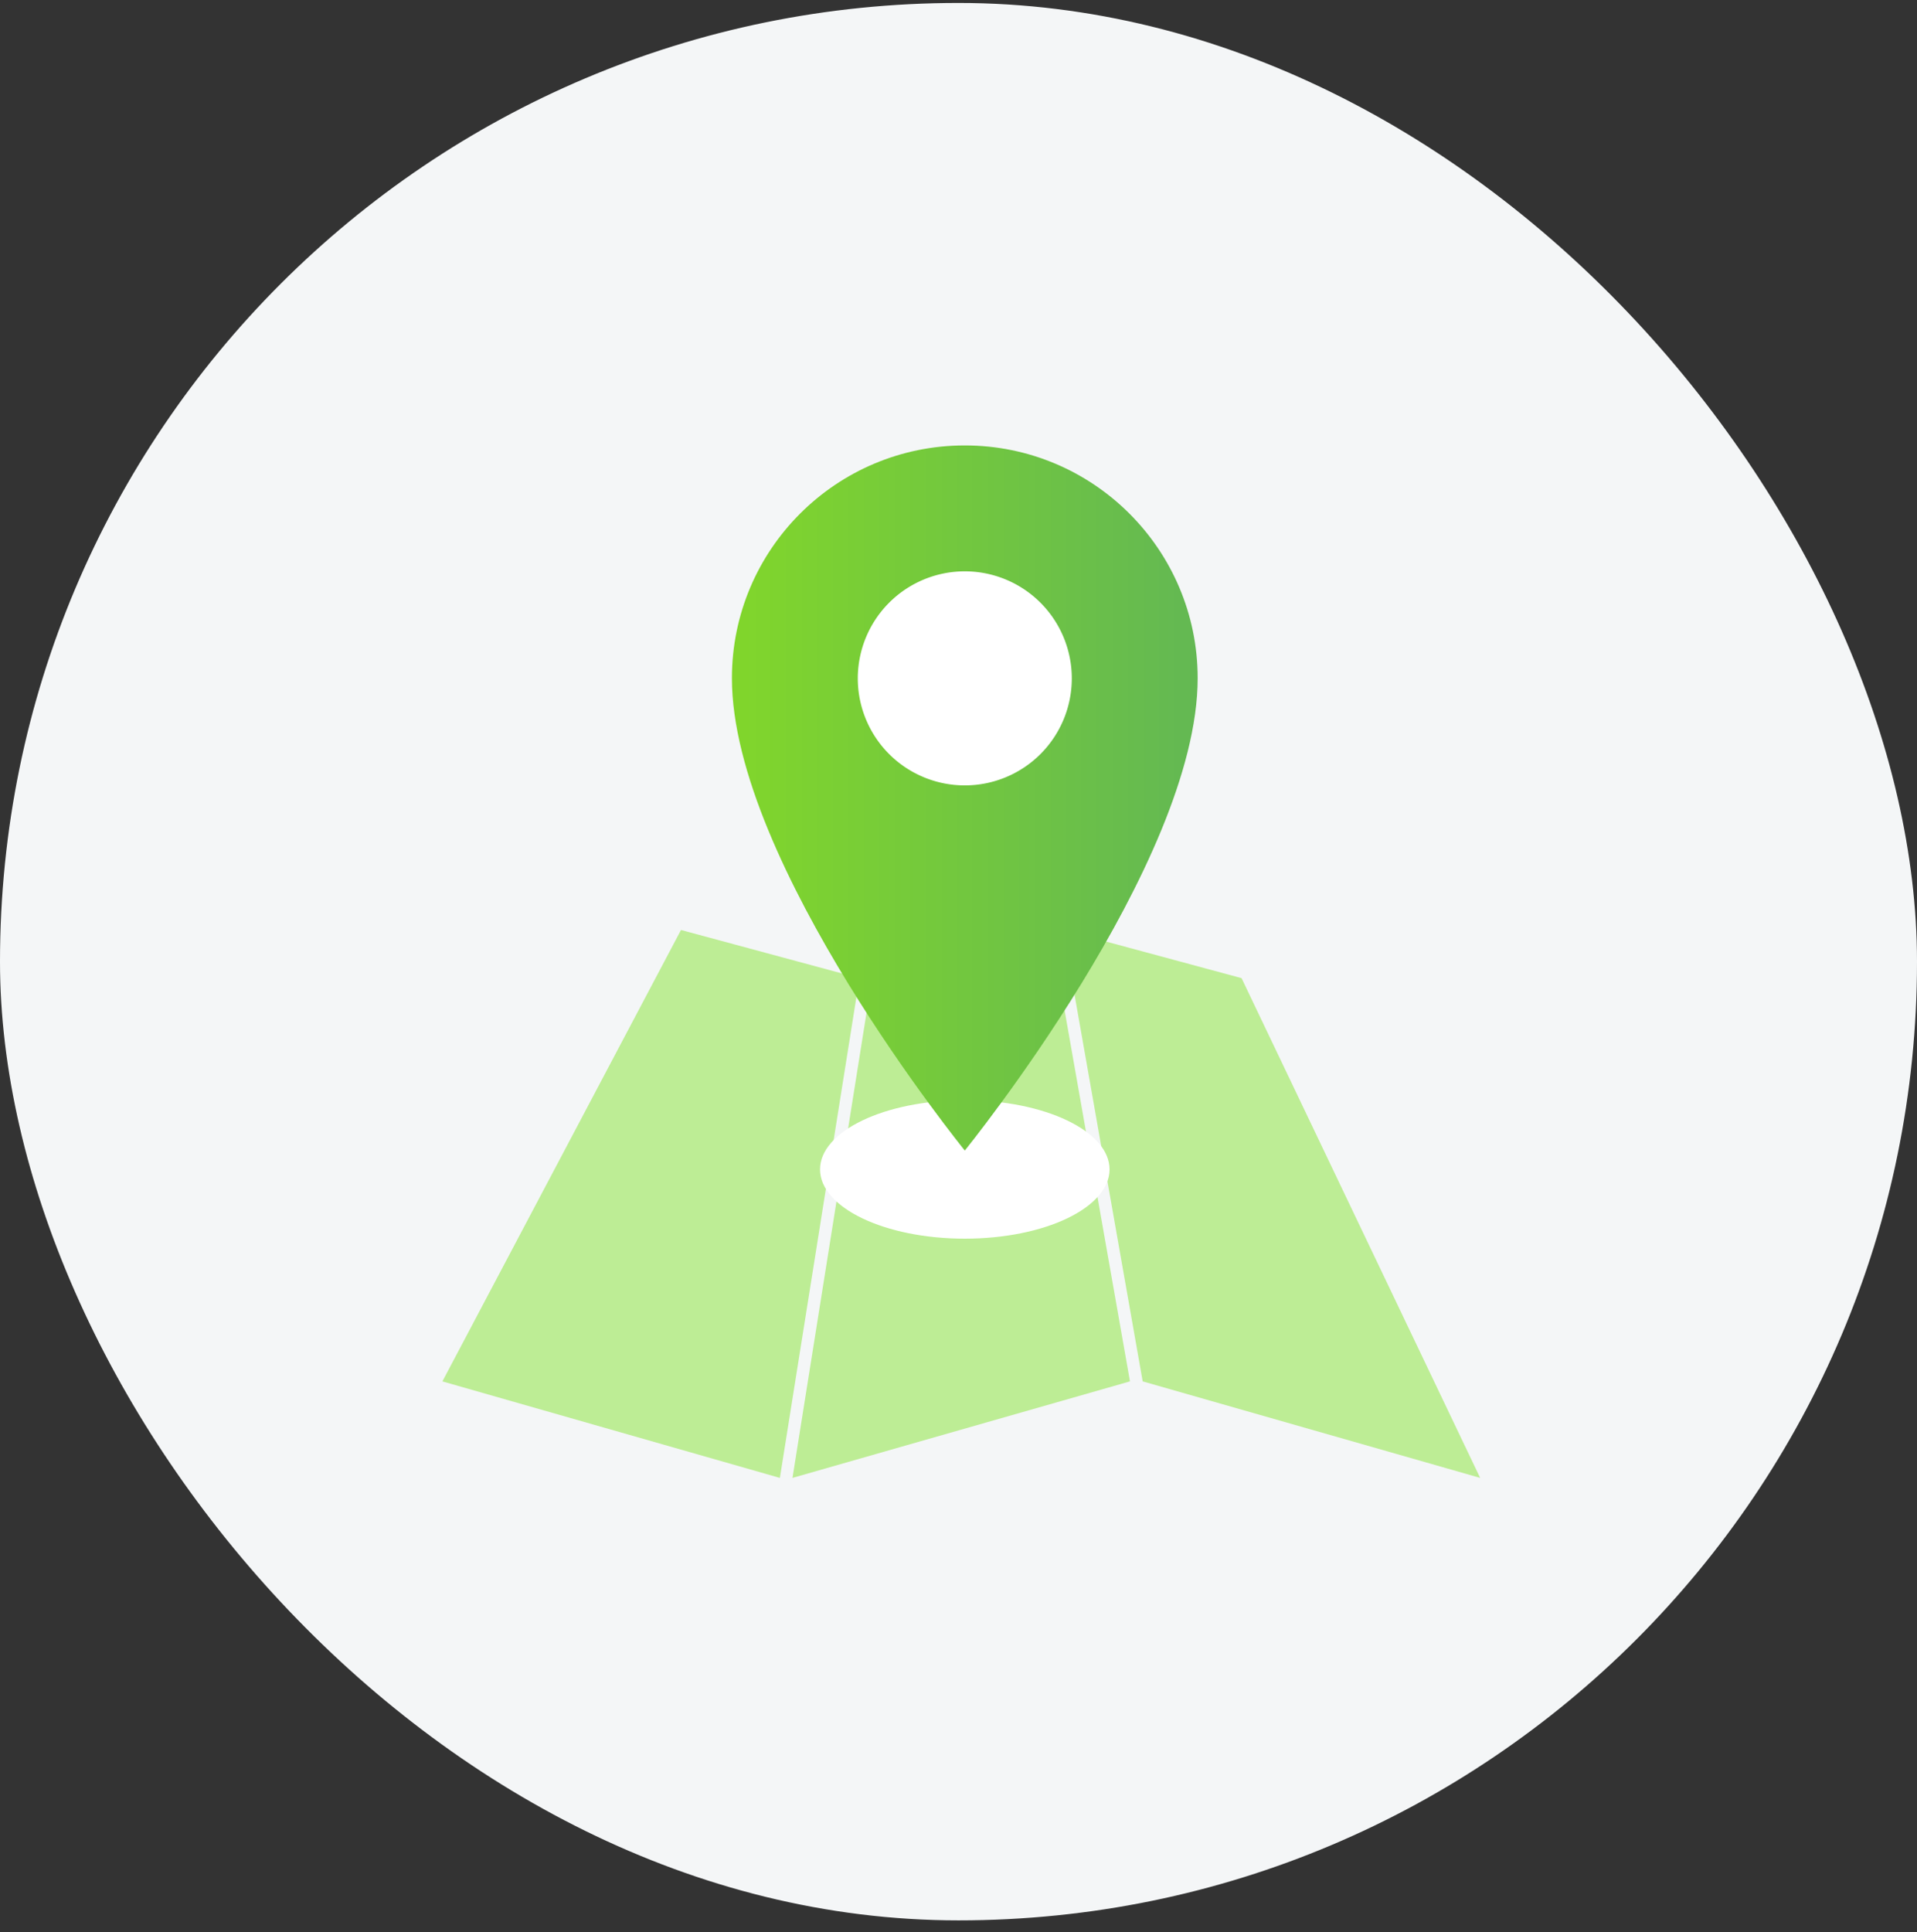
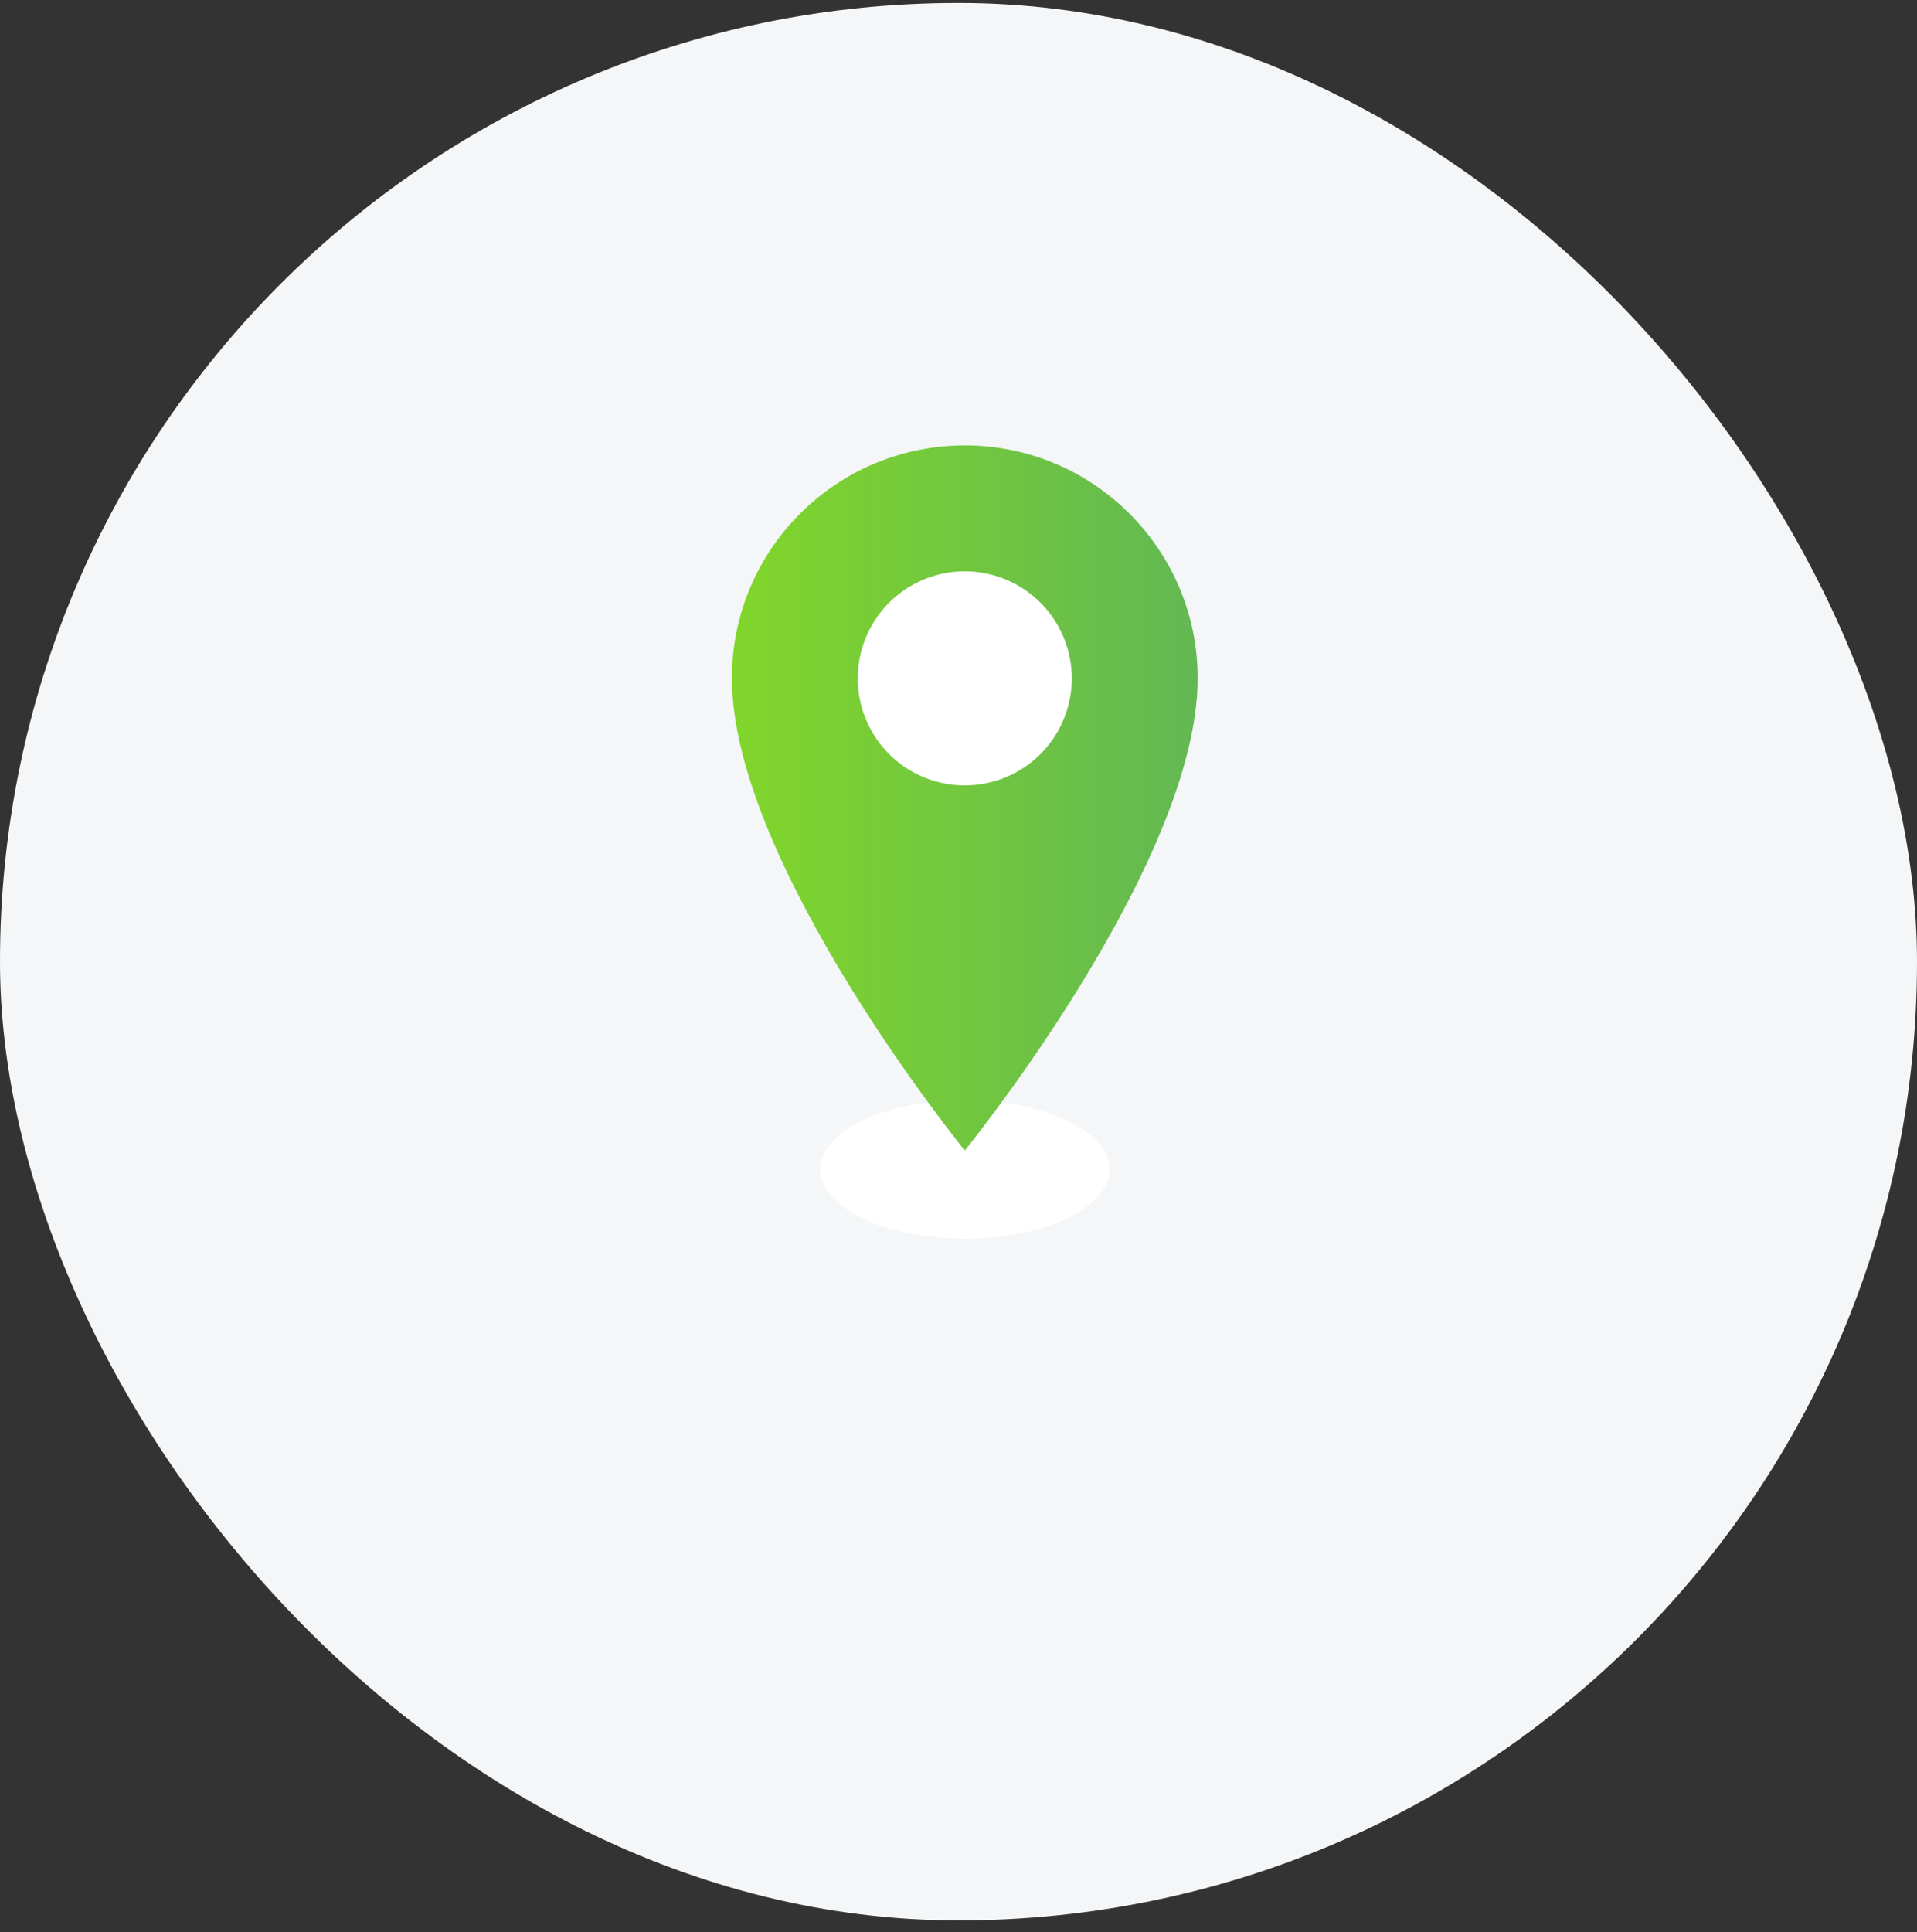
<svg xmlns="http://www.w3.org/2000/svg" width="130" height="131" fill="none">
  <rect width="100%" height="100%" fill="#333333" stroke="none" />
  <rect y=".2" width="130" height="130" rx="65" fill="#F4F6F7" />
-   <path d="M46.182 63.05L30 93.657l22.887 6.544 5.394-33.883-12.1-3.266zm38.013 3.267l-12.1-3.266 5.395 30.605 22.886 6.544-16.181-33.883zm-25.059 0L53.742 100.2l22.887-6.544-5.394-30.605-12.099 3.266z" fill="#BDED95" />
  <path d="M75.244 79.285c0 2.592-4.393 4.695-9.817 4.695s-9.817-2.103-9.817-4.695 4.393-4.695 9.817-4.695 9.817 2.103 9.817 4.695z" fill="#fff" />
  <path d="M65.427 30.2c-8.722 0-15.793 7.061-15.793 15.785 0 12.565 15.793 32.02 15.793 32.02s15.792-19.455 15.792-32.02c0-8.717-7.071-15.785-15.792-15.785z" fill="url(#paint0_linear_16494_75311)" />
  <path d="M72.683 45.992a7.254 7.254 0 01-7.256 7.257 7.254 7.254 0 01-7.256-7.257 7.258 7.258 0 017.256-7.256 7.258 7.258 0 017.256 7.256z" fill="#fff" />
  <defs>
    <linearGradient id="paint0_linear_16494_75311" x1="49.634" y1="40.16" x2="81.219" y2="40.16" gradientUnits="userSpaceOnUse">
      <stop stop-color="#81D62B" />
      <stop offset="1" stop-color="#63B853" />
    </linearGradient>
  </defs>
</svg>